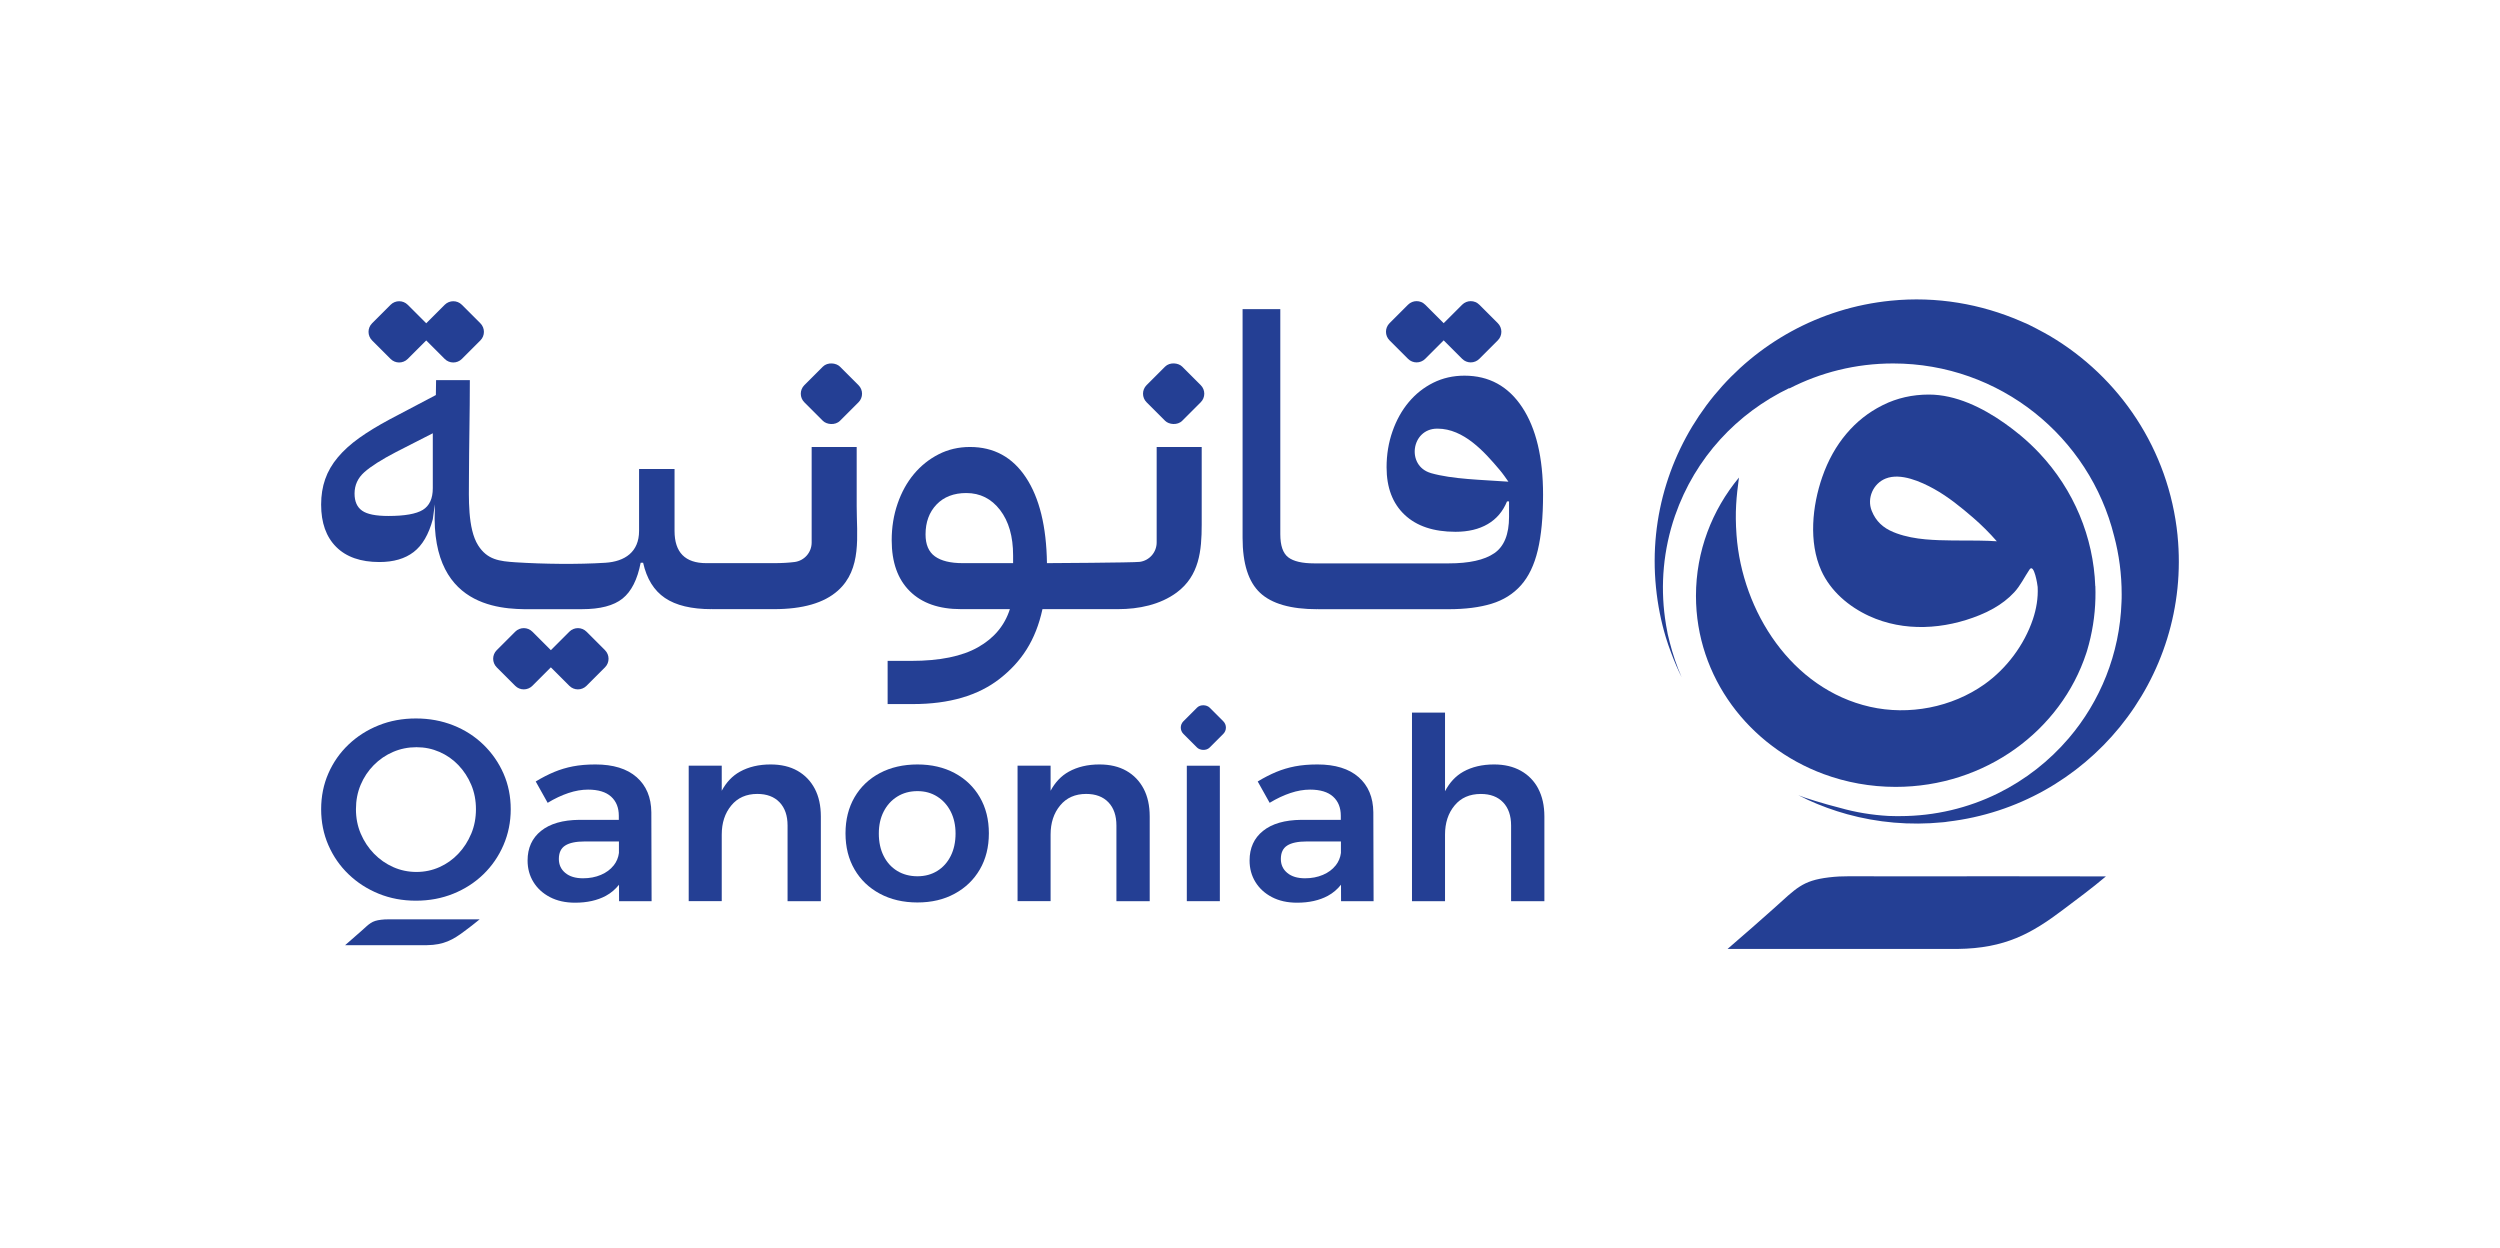
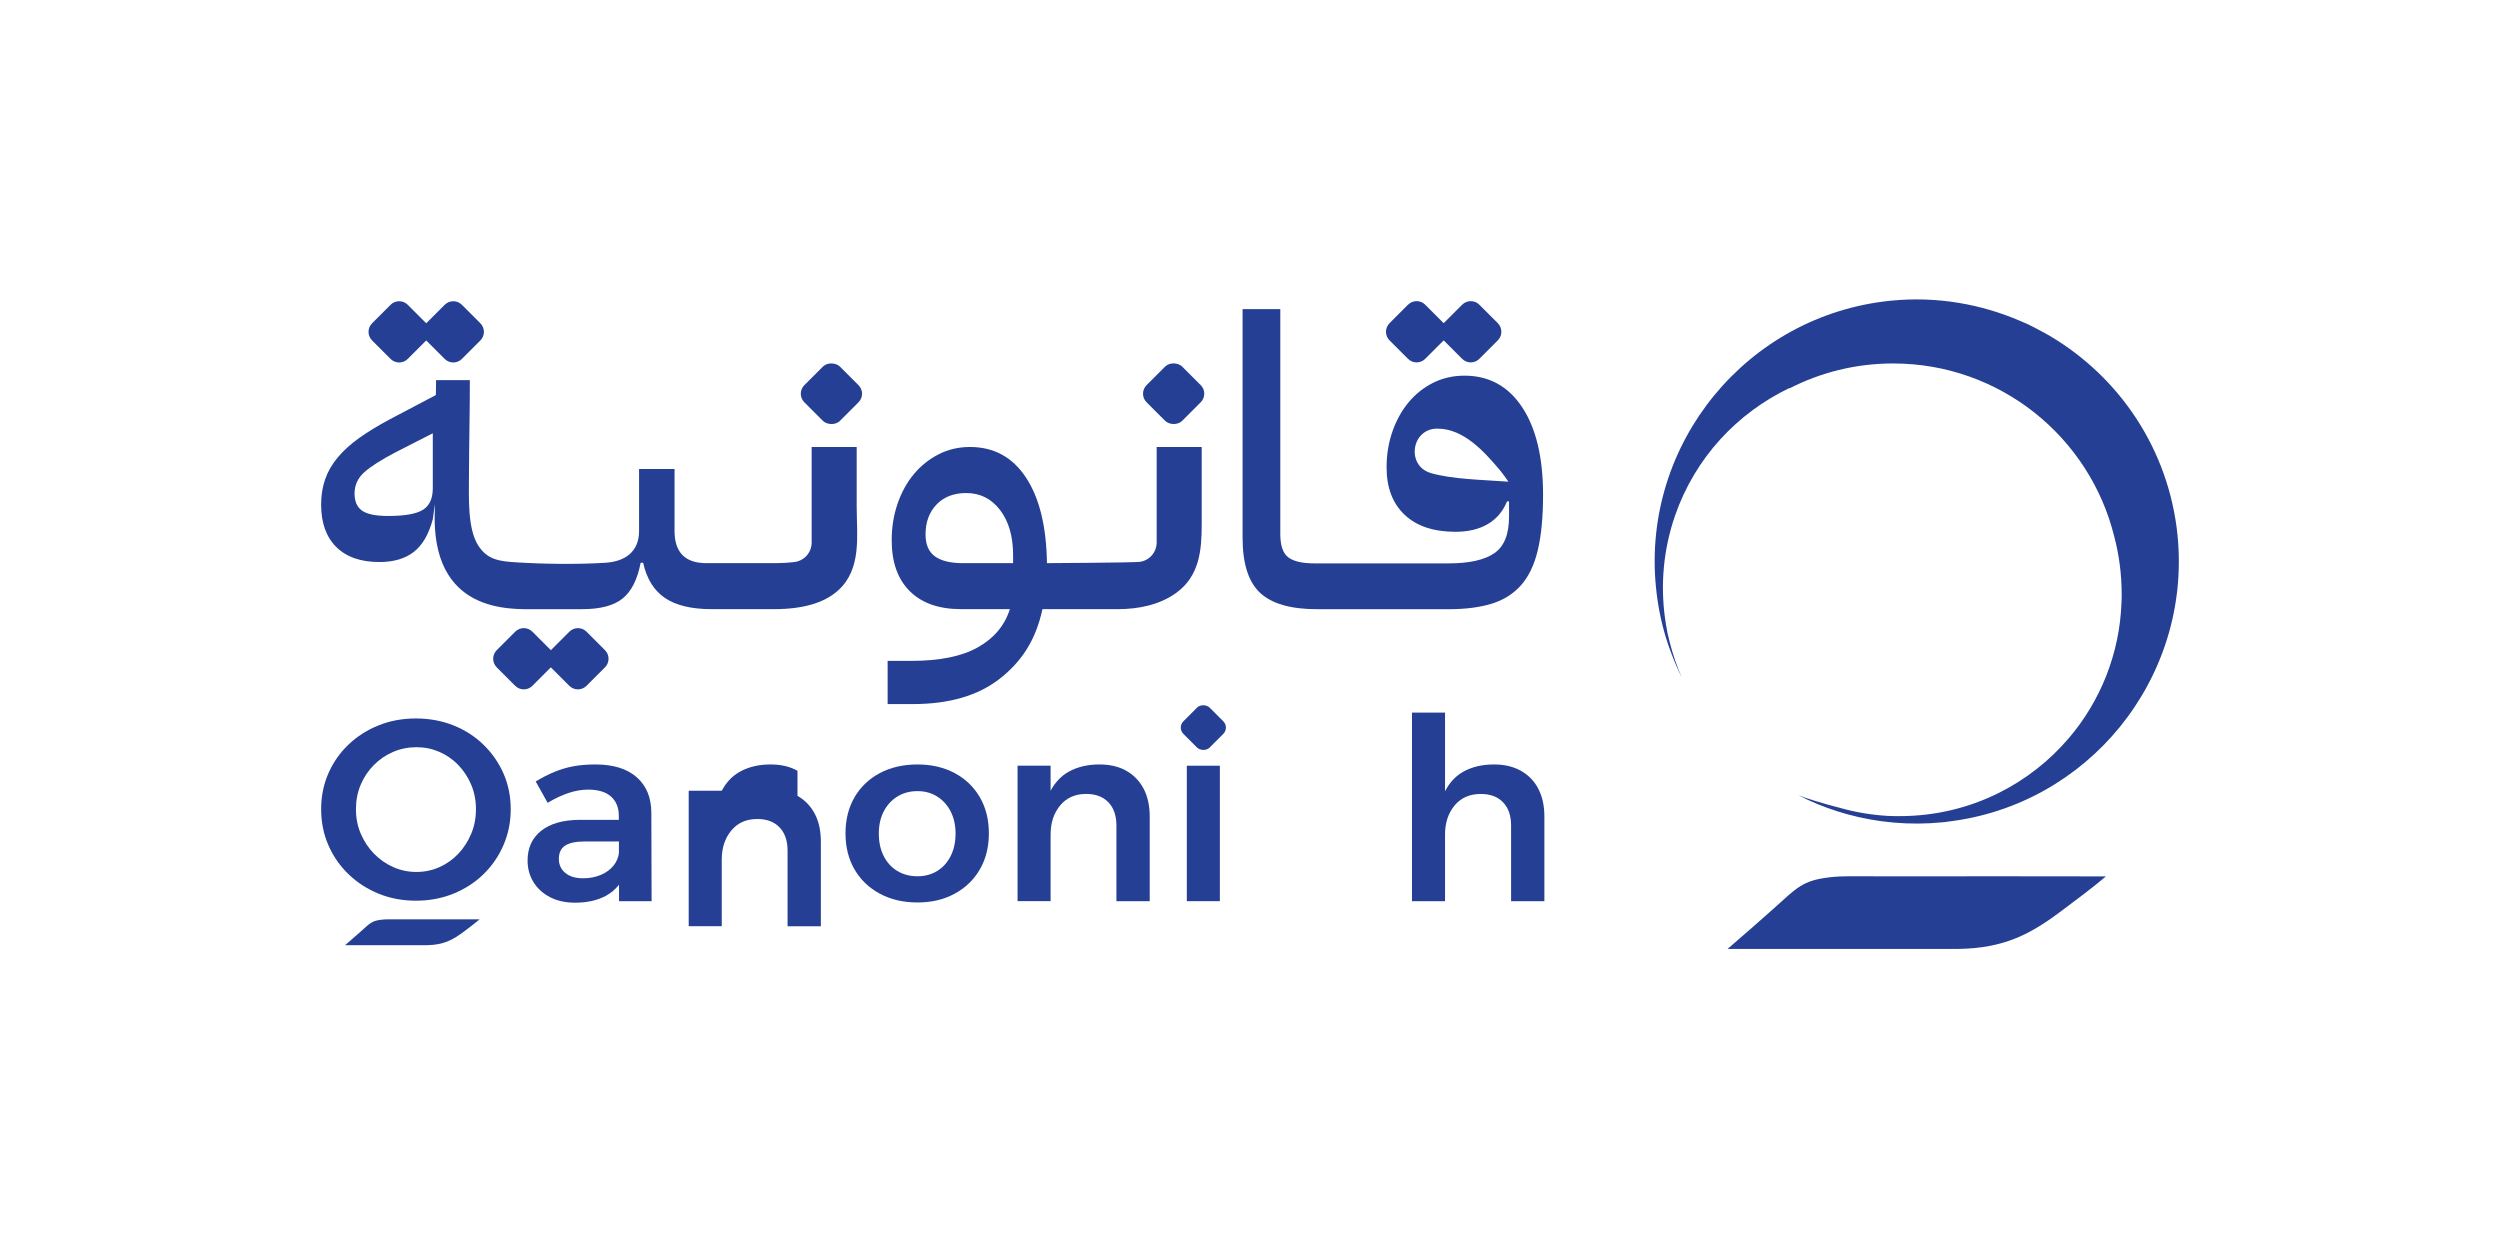
<svg xmlns="http://www.w3.org/2000/svg" id="Layer_1" data-name="Layer 1" viewBox="0 0 891.42 445.12">
  <defs>
    <style>
      .cls-1 {
        fill: #243f94;
      }
    </style>
  </defs>
  <g>
    <g>
-       <path class="cls-1" d="M747.1,208.99c-.63-17.41-7.6-34.31-19.9-47.38-2.17-2.31-4.49-4.49-6.94-6.51-1.71-1.41-3.53-2.81-5.44-4.16-7.98-5.63-17.47-10.25-27.04-10.25-5.87,0-11.34,1.23-16.35,3.72-.1.05-.21.1-.31.16-4.88,2.45-9.14,5.81-12.73,10.07-3.68,4.34-6.56,9.5-8.63,15.45-3.56,10.24-4.92,23.24-.34,33.38,3.29,7.29,9.77,12.82,17.03,16.17,12.46,5.76,26.89,4.8,39.39-.29,1.73-.7,3.42-1.5,5.04-2.43,2.71-1.54,5.23-3.44,7.34-5.73,2.26-2.45,3.6-5.38,5.44-8.11,1.65-2.45,2.88,5.63,2.91,6.22.2,3.9-.46,7.82-1.7,11.51-3.09,9.17-9.4,17.6-17.28,23.19-11.64,8.25-26.92,11.17-40.81,8.02-27.92-6.33-45.6-33.98-47.59-61.29-.6-8.3-.04-13.56.87-20.44-9.61,11.6-15.33,26.26-15.33,42.2,0,28.95,18.9,53.68,45.55,63.53,7.96,2.94,16.61,4.56,25.66,4.56,31.9,0,58.91-20.06,67.97-47.7.09-.27.18-.54.26-.81,1.85-6.16,2.84-12.44,2.99-18.69v-.03c.04-1.45.03-2.9-.02-4.35ZM705.96,192.76c-6.46-.1-12.98.13-19.43-.45-3.48-.32-6.96-.94-10.25-2.13-.39-.15-.78-.3-1.17-.46-3.66-1.51-6.22-3.84-7.71-7.57-1.8-4.48.5-9.74,4.98-11.52,5.34-2.13,12.59,1.13,17.25,3.71,5.03,2.8,9.54,6.47,13.89,10.22,2.99,2.58,5.86,5.44,8.48,8.44-2-.14-4.02-.2-6.03-.23Z" />
      <path class="cls-1" d="M776.45,190.94c-3.1-30.71-20.77-56.52-45.51-71.14-1.3-.79-2.65-1.47-4.01-2.2-.23-.11-.45-.28-.73-.4-.96-.51-1.98-1.01-2.99-1.52-.9-.4-1.81-.79-2.71-1.18-14.12-6.1-29.93-8.92-46.3-7.28-51.27,5.14-88.87,50.98-83.73,102.25.62,6.21,1.81,12.2,3.56,17.95.56,1.75,1.13,3.56,1.81,5.25,1.13,3.05,2.37,5.99,3.78,8.81-1.75-4.01-3.16-8.19-4.24-12.42-.28-1.02-.51-1.98-.73-2.99-.06-.23-.06-.45-.11-.62-.34-1.69-.62-3.33-.85-5.02-1.64-11.91-.62-24.39,3.56-36.53,7.23-20.83,22.25-36.64,40.82-45.56-.03.05-.08.12-.14.22,11.12-5.73,23.73-8.96,37.1-8.96,38.07,0,70.02,26.2,78.8,61.55,1.76,6.61,2.69,13.57,2.69,20.75,0,.96,0,1.86-.06,2.82-.62,18.46-7.62,35.4-18.8,48.5-6.96,8.15-15.54,14.87-25.25,19.66-10.54,5.2-22.42,8.12-34.99,8.12h-1.53c-.85,0-1.69-.06-2.54-.06-5.93-.34-11.74-1.3-17.28-2.88-5.42-1.35-12.93-3.67-14.85-4.52,1.13.57,2.26,1.07,3.33,1.64,4.52,2.08,9.22,3.8,14.07,5.14,10.81,2.98,22.32,4.05,34.09,2.88.62-.06,1.24-.11,1.81-.23,24.95-2.93,46.52-15.58,61.31-33.71,15.07-18.52,23.15-42.74,20.61-68.32Z" />
    </g>
    <path class="cls-1" d="M750.92,312.48c-5.13,4.35-10.33,8.14-15.26,11.87-11.29,8.53-20.68,13.8-37.62,14.01h-82.05q9.78-8.43,16.24-14.22c8.3-7.43,10.3-10.14,19.92-11.3,2.46-.3,4.93-.41,7.41-.4l18.05.04c11.42.02,22.85-.04,34.27-.03,8.8,0,17.61.02,26.41.03,4.21,0,8.41,0,12.62.01Z" />
  </g>
  <path class="cls-1" d="M302.55,159.39h0s-.06,0-.06,0h.06Z" />
  <path class="cls-1" d="M542.77,145.23c-4.97-7.52-11.83-11.28-20.6-11.28-4.05,0-7.76.85-11.13,2.53-3.38,1.69-6.29,4-8.75,6.94-2.46,2.94-4.39,6.41-5.78,10.41-1.4,4-2.1,8.27-2.1,12.8,0,7.23,2.14,12.87,6.43,16.92,4.29,4.05,10.34,6.07,18.15,6.07,4.53,0,8.36-.91,11.5-2.75,3.13-1.83,5.42-4.53,6.87-8.1h.72v5.49c0,6.27-1.76,10.61-5.28,13.01-3.52,2.41-8.94,3.61-16.27,3.61h-43.09s0,0,0,0h-4.77c-4.34,0-7.45-.72-9.33-2.17-1.88-1.45-2.82-4.19-2.82-8.24v-80.25h-13.45v81.55c0,9.16,2.07,15.69,6.22,19.59,4.14,3.9,10.94,5.86,20.39,5.86h.14l.14-.14v.14h46.56c5.98,0,11.08-.65,15.33-1.95,4.24-1.3,7.74-3.49,10.48-6.58,2.75-3.08,4.75-7.25,6-12.51,1.25-5.25,1.88-11.83,1.88-19.74,0-13.3-2.48-23.71-7.45-31.23ZM510.21,168.68c-8.84-2.54-7.05-15.74,2.15-15.84h.22c9.35,0,16.71,8.27,22.09,14.64,1.18,1.38,2.16,2.83,3.18,4.27-9.58-.69-19.95-.86-27.65-3.06Z" />
  <path class="cls-1" d="M428.49,159.38h-16.06v34.03c0,3.49-2.56,6.45-6.01,6.93-2.17.3-33.11.46-33.11.46-.19-13.08-2.68-23.25-7.48-30.52-4.8-7.27-11.45-10.9-19.97-10.9-4.07,0-7.81.88-11.2,2.62-3.39,1.73-6.32,4.09-8.79,7.04-2.47,2.96-4.41,6.47-5.81,10.53-1.41,4.07-2.11,8.43-2.11,13.07,0,7.85,2.15,13.9,6.47,18.17,4.31,4.27,10.39,6.39,18.23,6.39h17.44c-1.85,5.82-5.62,10.34-11.34,13.58-5.72,3.25-13.66,4.87-23.82,4.87h-8.43v15.4h9.01c12.97,0,23.31-3.03,31.02-9.08,7.7-6.05,12.76-13.62,15.18-24.77h27.02c7.25,0,14.92-1.54,20.85-5.93,8.06-5.98,8.91-14.96,8.91-24.2v-27.7ZM361.25,200.8h-18.01c-4.36,0-7.65-.81-9.88-2.42-2.22-1.6-3.34-4.2-3.34-7.82,0-4.38,1.31-7.94,3.92-10.67,2.61-2.72,6.15-4.09,10.6-4.09,4.94,0,8.96,2.02,12.06,6.06,3.1,4.05,4.64,9.43,4.64,16.16v2.78Z" />
  <path class="cls-1" d="M289.41,159.39v34.06c0,3.51-2.59,6.48-6.07,6.94-2.11.27-4.56.41-7.37.41h-24.12c-7.55,0-11.33-3.83-11.33-11.48v-22.09h-12.65v22.09c0,7.47-5.04,10.89-11.99,11.34-9.84.63-22.14.47-31.98-.16-5.85-.38-10.14-.89-13.41-6.04-3.8-5.98-3.29-17.16-3.28-23.99.03-11.66.32-23.27.32-34.93h-12.04l-.08,5.32-16.5,8.69c-4.17,2.24-7.78,4.44-10.83,6.61-3.05,2.18-5.59,4.48-7.62,6.9-2.04,2.43-3.54,5.01-4.51,7.78-.97,2.76-1.45,5.79-1.45,9.08,0,6.49,1.79,11.52,5.38,15.1,3.58,3.58,8.72,5.38,15.4,5.38,5.03,0,9.1-1.18,12.2-3.56,3.1-2.37,5.38-6.27,6.84-11.7l.72-5.32v1.75c-1.68,37.42,27.11,35.64,35.92,35.64h16.56c6.49,0,11.31-1.26,14.45-3.78,3.15-2.52,5.31-6.78,6.47-12.79h.87c1.27,5.72,3.86,9.91,7.78,12.57,3.92,2.66,9.47,3.99,16.64,3.99l.14-.13v.13h22.09c10.27,0,17.87-2.19,22.81-6.61,8.62-7.71,6.69-19.67,6.69-30.05v-21.15h-16.06ZM154.32,174.1c0,3.68-1.19,6.25-3.56,7.71-2.38,1.45-6.47,2.17-12.28,2.17-4.46,0-7.58-.62-9.37-1.89-1.8-1.26-2.69-3.29-2.69-6.1,0-3,1.16-5.54,3.49-7.62,2.33-2.08,6.1-4.48,11.33-7.2l13.08-6.68v19.62Z" />
  <path class="cls-1" d="M534.08,115.25l-6.61-6.61c-1.68-1.68-4.41-1.68-6.1,0l-6.6,6.6-6.6-6.6c-1.68-1.68-4.41-1.68-6.1,0l-6.61,6.61c-1.68,1.68-1.68,4.41,0,6.1l6.61,6.61c1.68,1.68,4.41,1.68,6.1,0l6.6-6.6,6.6,6.6c1.68,1.68,4.41,1.68,6.1,0l6.61-6.61c1.68-1.68,1.68-4.41,0-6.1Z" />
  <path class="cls-1" d="M215.73,231.84l-6.61-6.61c-1.68-1.68-4.41-1.68-6.1,0l-6.6,6.6-6.6-6.6c-1.68-1.68-4.41-1.68-6.1,0l-6.61,6.61c-1.68,1.68-1.68,4.41,0,6.1l6.61,6.61c1.68,1.68,4.41,1.68,6.1,0l6.6-6.6,6.6,6.6c1.68,1.68,4.41,1.68,6.1,0l6.61-6.61c1.68-1.68,1.68-4.41,0-6.1Z" />
  <path class="cls-1" d="M171.29,115.28l-6.61-6.61c-1.68-1.68-4.41-1.68-6.1,0l-6.6,6.6-6.6-6.6c-1.68-1.68-4.41-1.68-6.1,0l-6.61,6.61c-1.68,1.68-1.68,4.41,0,6.1l6.61,6.61c1.68,1.68,4.41,1.68,6.1,0l6.6-6.6,6.6,6.6c1.68,1.68,4.41,1.68,6.1,0l6.61-6.61c1.68-1.68,1.68-4.41,0-6.1Z" />
  <rect class="cls-1" x="287.48" y="131.41" width="17.97" height="17.97" rx="4.31" ry="4.31" transform="translate(-12.45 250.75) rotate(-45)" />
  <rect class="cls-1" x="409.51" y="131.41" width="17.97" height="17.97" rx="4.31" ry="4.31" transform="translate(23.29 337.03) rotate(-45)" />
  <g>
    <path class="cls-1" d="M171.01,327.82c-1.82,1.55-3.67,2.89-5.42,4.22-4.01,3.03-7.35,4.91-13.37,4.98h-29.16q3.47-3,5.77-5.05c2.95-2.64,3.66-3.61,7.08-4.02.87-.11,1.75-.15,2.63-.14h6.42c4.06.02,8.12,0,12.18,0,3.13,0,6.26,0,9.39,0,1.5,0,2.99,0,4.49,0Z" />
    <rect class="cls-1" x="422.46" y="252.83" width="13.24" height="13.24" rx="3.18" ry="3.18" transform="translate(-57.79 379.38) rotate(-45)" />
    <path class="cls-1" d="M172.37,265.52c-3.05-2.96-6.63-5.26-10.74-6.89-4.11-1.63-8.55-2.45-13.32-2.45s-9.2.81-13.28,2.45c-4.08,1.63-7.66,3.91-10.74,6.84-3.08,2.93-5.48,6.36-7.2,10.29-1.72,3.93-2.58,8.19-2.58,12.78s.86,8.87,2.58,12.82c1.72,3.96,4.12,7.42,7.2,10.38,3.08,2.96,6.66,5.27,10.74,6.93,4.08,1.66,8.5,2.49,13.28,2.49s9.21-.83,13.32-2.49c4.11-1.66,7.69-3.97,10.74-6.93,3.05-2.96,5.44-6.43,7.16-10.42,1.72-3.99,2.58-8.25,2.58-12.78s-.86-8.83-2.58-12.73c-1.72-3.9-4.11-7.33-7.16-10.29ZM168.02,297.28c-1.12,2.69-2.64,5.06-4.58,7.11-1.93,2.05-4.19,3.66-6.75,4.8-2.57,1.15-5.3,1.72-8.2,1.72s-5.65-.57-8.25-1.72c-2.6-1.15-4.89-2.75-6.89-4.8-1.99-2.05-3.56-4.42-4.71-7.11-1.15-2.69-1.72-5.6-1.72-8.74s.56-6.04,1.68-8.7c1.12-2.66,2.67-5,4.67-7.02,1.99-2.02,4.29-3.59,6.89-4.71,2.6-1.12,5.38-1.68,8.34-1.68s5.63.56,8.2,1.68c2.57,1.12,4.82,2.69,6.75,4.71,1.93,2.02,3.46,4.37,4.58,7.02,1.12,2.66,1.68,5.56,1.68,8.7s-.56,6.06-1.68,8.74Z" />
    <path class="cls-1" d="M227,277.11c-3.44-3.02-8.34-4.53-14.68-4.53-3.02,0-5.69.23-8.02.68-2.33.45-4.55,1.12-6.66,1.99-2.12.88-4.32,2.01-6.62,3.4l4.26,7.61c2.48-1.51,4.94-2.67,7.39-3.49,2.45-.82,4.79-1.22,7.02-1.22,3.62,0,6.36.83,8.2,2.49,1.84,1.66,2.76,3.94,2.76,6.84v1.45s-14.14,0-14.14,0c-5.86.06-10.39,1.37-13.59,3.94-3.2,2.57-4.8,6.09-4.8,10.56,0,2.84.69,5.39,2.08,7.66,1.39,2.26,3.35,4.06,5.89,5.39,2.54,1.33,5.53,1.99,8.97,1.99,4.29,0,7.94-.82,10.97-2.45,1.88-1.02,3.42-2.36,4.69-3.96l.02,5.87h11.6l-.09-31.72c-.06-5.32-1.81-9.48-5.25-12.51ZM218.8,308.6c-1.12,1.42-2.63,2.54-4.53,3.35-1.9.81-4.03,1.22-6.39,1.22-2.66,0-4.76-.63-6.3-1.9-1.54-1.27-2.31-2.93-2.31-4.98,0-2.23.75-3.84,2.27-4.8,1.51-.96,3.81-1.45,6.89-1.45h12.26v4.1c-.21,1.64-.83,3.13-1.88,4.47Z" />
-     <path class="cls-1" d="M284.36,274.84c-2.66-1.51-5.86-2.26-9.61-2.26-4.17,0-7.81.86-10.92,2.58-2.73,1.51-4.87,3.81-6.48,6.8v-8.94h-11.78v48.3h11.78v-23.74c0-4.17,1.13-7.63,3.4-10.37,2.26-2.75,5.36-4.12,9.29-4.12,3.38,0,6.03,1,7.93,2.99,1.9,1.99,2.85,4.74,2.85,8.25v27h11.87v-30.18c0-3.87-.72-7.17-2.17-9.92-1.45-2.75-3.51-4.88-6.16-6.39Z" />
+     <path class="cls-1" d="M284.36,274.84c-2.66-1.51-5.86-2.26-9.61-2.26-4.17,0-7.81.86-10.92,2.58-2.73,1.51-4.87,3.81-6.48,6.8h-11.78v48.3h11.78v-23.74c0-4.17,1.13-7.63,3.4-10.37,2.26-2.75,5.36-4.12,9.29-4.12,3.38,0,6.03,1,7.93,2.99,1.9,1.99,2.85,4.74,2.85,8.25v27h11.87v-30.18c0-3.87-.72-7.17-2.17-9.92-1.45-2.75-3.51-4.88-6.16-6.39Z" />
    <path class="cls-1" d="M340.41,275.66c-3.84-2.05-8.26-3.08-13.28-3.08s-9.55,1.03-13.41,3.08c-3.87,2.05-6.87,4.92-9.02,8.61-2.14,3.69-3.22,7.98-3.22,12.87s1.07,9.18,3.22,12.87c2.14,3.69,5.15,6.57,9.02,8.65,3.87,2.08,8.34,3.13,13.41,3.13s9.44-1.04,13.28-3.13c3.84-2.08,6.83-4.97,8.97-8.65,2.14-3.69,3.22-7.98,3.22-12.87s-1.07-9.18-3.22-12.87c-2.14-3.68-5.14-6.55-8.97-8.61ZM339,305.2c-1.15,2.3-2.75,4.08-4.8,5.35-2.05,1.27-4.41,1.9-7.07,1.9s-5.12-.63-7.2-1.9c-2.08-1.27-3.7-3.05-4.85-5.35-1.15-2.29-1.72-4.95-1.72-7.97s.57-5.57,1.72-7.84c1.15-2.26,2.76-4.05,4.85-5.35,2.08-1.3,4.49-1.95,7.2-1.95s5.01.65,7.07,1.95c2.05,1.3,3.65,3.08,4.8,5.35,1.15,2.27,1.72,4.88,1.72,7.84s-.57,5.68-1.72,7.97Z" />
    <path class="cls-1" d="M401.62,274.84c-2.66-1.51-5.86-2.26-9.61-2.26-4.17,0-7.81.86-10.92,2.58-2.73,1.51-4.87,3.81-6.48,6.8v-8.94h-11.78v48.3h11.78v-23.74c0-4.17,1.13-7.63,3.4-10.37,2.26-2.75,5.36-4.12,9.29-4.12,3.38,0,6.03,1,7.93,2.99,1.9,1.99,2.85,4.74,2.85,8.25v27h11.87v-30.18c0-3.87-.72-7.17-2.17-9.92-1.45-2.75-3.51-4.88-6.16-6.39Z" />
    <rect class="cls-1" x="423.18" y="273.03" width="11.78" height="48.3" />
-     <path class="cls-1" d="M484.44,277.11c-3.44-3.02-8.34-4.53-14.68-4.53-3.02,0-5.69.23-8.02.68-2.33.45-4.55,1.12-6.66,1.99-2.12.88-4.32,2.01-6.62,3.4l4.26,7.61c2.48-1.51,4.94-2.67,7.39-3.49,2.45-.82,4.79-1.22,7.02-1.22,3.62,0,6.36.83,8.2,2.49,1.84,1.66,2.76,3.94,2.76,6.84v1.45s-14.14,0-14.14,0c-5.86.06-10.39,1.37-13.59,3.94-3.2,2.57-4.8,6.09-4.8,10.56,0,2.84.69,5.39,2.08,7.66,1.39,2.26,3.35,4.06,5.89,5.39,2.54,1.33,5.53,1.99,8.97,1.99,4.29,0,7.94-.82,10.97-2.45,1.88-1.02,3.42-2.36,4.69-3.96l.02,5.87h11.6l-.09-31.72c-.06-5.32-1.81-9.48-5.25-12.51ZM476.24,308.6c-1.12,1.42-2.63,2.54-4.53,3.35-1.9.81-4.03,1.22-6.39,1.22-2.66,0-4.76-.63-6.3-1.9-1.54-1.27-2.31-2.93-2.31-4.98,0-2.23.75-3.84,2.27-4.8,1.51-.96,3.81-1.45,6.89-1.45h12.26v4.1c-.21,1.64-.83,3.13-1.88,4.47Z" />
    <path class="cls-1" d="M548.51,281.23c-1.45-2.75-3.52-4.88-6.21-6.39-2.69-1.51-5.88-2.26-9.56-2.26-4.23,0-7.88.86-10.97,2.58-2.75,1.54-4.91,3.89-6.52,6.97v-28.04h-11.78v67.24h11.78v-23.74c0-4.17,1.13-7.63,3.4-10.37,2.26-2.75,5.39-4.12,9.38-4.12,3.38,0,6.03,1,7.93,2.99,1.9,1.99,2.85,4.74,2.85,8.25v27h11.87v-30.18c0-3.87-.73-7.17-2.18-9.92Z" />
  </g>
</svg>